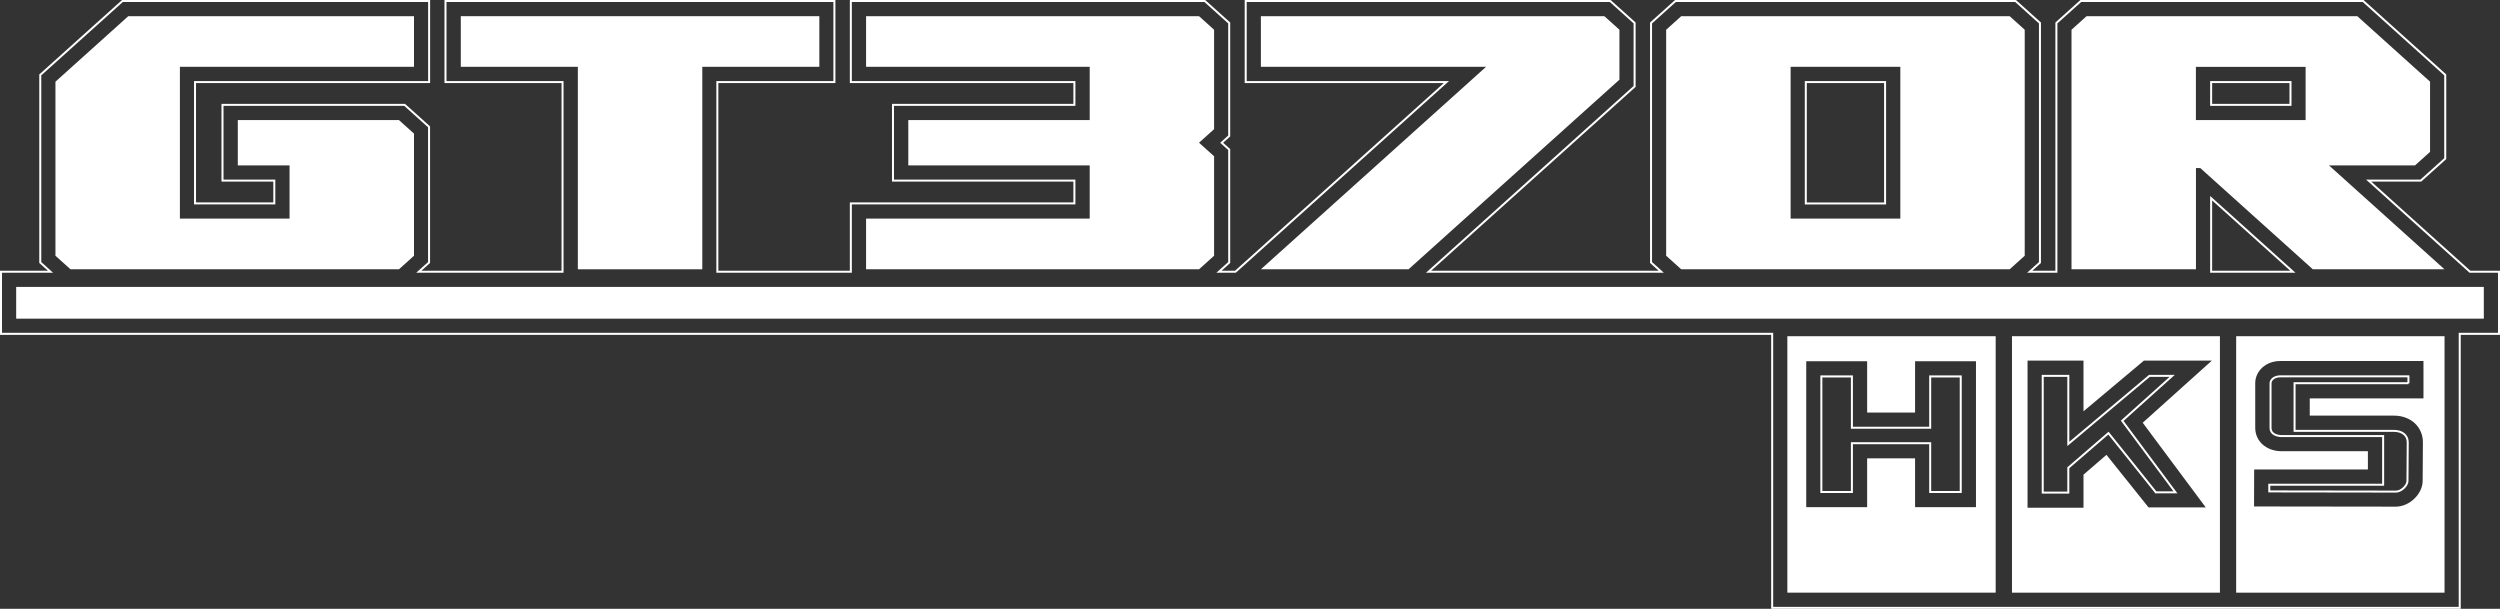
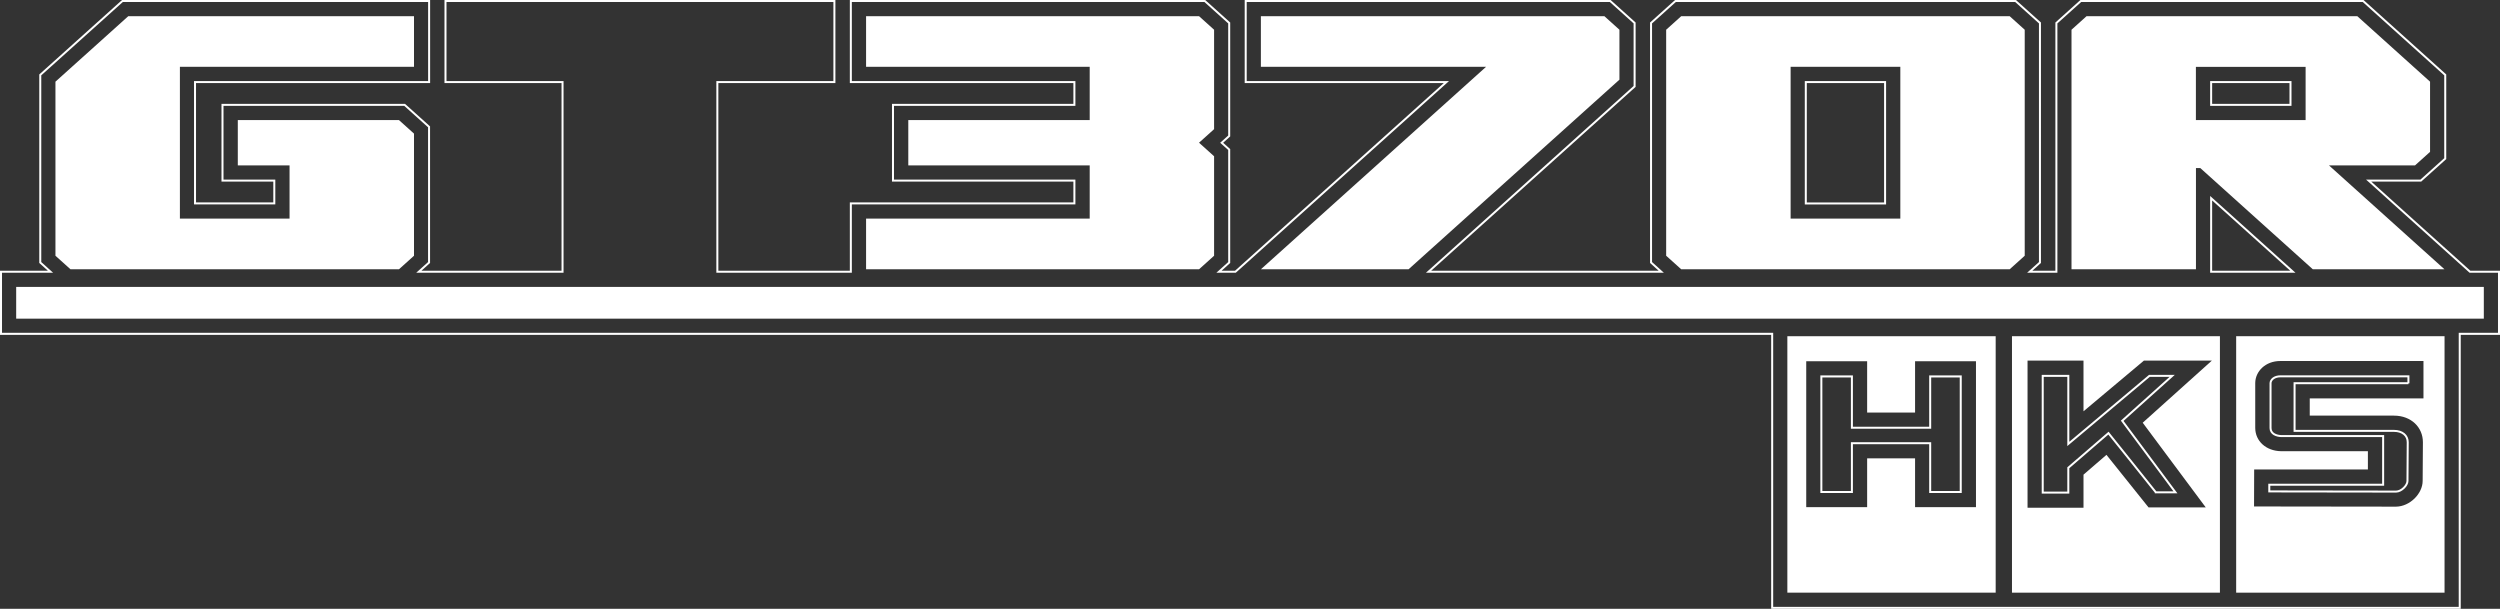
<svg xmlns="http://www.w3.org/2000/svg" id="_レイヤー_2" data-name="レイヤー 2" width="398.55" height="97.06" viewBox="0 0 398.55 97.06">
  <rect x="0" y="0" width="398.55" height="97.06" fill="#333333" stroke="none" />
  <defs>
    <style>
      .cls-1 {
        fill: #fff;
      }

      .cls-2 {
        fill: none;
        stroke: #fff;
        stroke-miterlimit: 10;
        stroke-width: .32px;
      }
    </style>
  </defs>
  <g id="_レイヤー_1-2" data-name="レイヤー 1">
    <g>
      <path class="cls-2" d="M393.76,43.32l-16.15-14.53h8.32l3.89-3.5v-13.35L376.73.16h-45.01l-3.89,3.5v39.66h-4.25l1.63-1.47V3.66l-3.89-3.5h-54.22l-3.89,3.5v38.19l1.63,1.47h-37.1l32.85-29.54V3.66l-3.89-3.5h-58.11v12.92h32l-33.64,30.24h-2.62l1.63-1.47v-18.01l-1.2-1.08,1.2-1.08V3.66l-3.89-3.5h-56.43v12.92h35.64v3.64h-28.92v12.07h28.92v3.64h-35.64v10.89h-21.28V13.08h18.66V.16h-62v12.92h18.66v30.24h-22.91l1.63-1.47v-21.63l-3.89-3.5h-29.04v12.07h8.26v3.64h-12.64V13.08h37.32V.16H19.52L6.42,11.94v29.91l1.63,1.47H.16v9.9h282.36v43.69h109.61v-43.69h6.26v-9.9h-4.63ZM287.88,13.08h12.64v19.36h-12.64V13.08ZM352.5,13.08h12.65v3.64h-12.65v-3.64ZM352.5,31.6l13.03,11.72h-13.03v-11.72ZM312.58,78.43h-4.87v-7.78h-12.48v7.78h-4.87v-18.42h4.87v8.18h12.48v-8.18h4.87v18.42ZM343.68,78.48l-7.55-9.43-6.4,5.52v3.96h-4.08v-18.61h4.08v10.85l12.93-10.85h3.63l-7.97,7.16,8.49,11.41h-3.13ZM383.95,61.09h-18.15v7.6h15.84c1.33,0,2.2.72,2.2,1.81l-.04,6.18c0,.69-.95,1.68-1.81,1.69l-20.22-.03v-1.06h18.15v-7.76h-16.22c-.79-.02-1.73-.36-1.73-1.27v-7.16c0-.53.57-1.1,1.59-1.1h20.39v1.12Z" />
      <rect class="cls-1" x="2.58" y="45.74" width="393.39" height="5.06" />
      <g>
-         <polygon class="cls-1" points="130.62 2.58 73.46 2.58 73.46 10.65 92.12 10.65 92.12 42.93 111.96 42.93 111.96 10.65 130.62 10.65 130.62 2.58" />
        <polygon class="cls-1" points="193.55 24.91 191.15 22.75 193.55 20.59 193.55 4.74 191.15 2.58 138.07 2.58 138.07 10.65 173.72 10.65 173.72 19.14 144.8 19.14 144.8 26.37 173.72 26.37 173.72 34.85 138.07 34.85 138.07 42.93 191.15 42.93 193.55 40.77 193.55 24.91" />
        <polygon class="cls-1" points="255.77 2.58 201.01 2.58 201.01 10.65 236.91 10.65 201.01 42.93 224.55 42.93 258.17 12.7 258.17 4.74 255.77 2.58" />
        <path class="cls-1" d="M322.78,4.74l-2.4-2.16h-52.36l-2.4,2.16v36.03l2.4,2.16h52.36l2.4-2.16V4.74ZM302.95,34.85h-17.49V10.65h17.49v24.2Z" />
        <polygon class="cls-1" points="66 10.65 66 2.58 20.45 2.58 8.84 13.02 8.84 40.77 11.24 42.93 63.6 42.93 66 40.77 66 21.3 63.6 19.14 37.91 19.14 37.91 26.37 46.16 26.37 46.16 34.85 28.68 34.85 28.68 10.65 66 10.65" />
        <path class="cls-1" d="M371.3,26.37h13.7l2.4-2.16v-11.19s-11.6-10.44-11.6-10.44h-43.16l-2.4,2.16v38.19h19.84v-16.14h.69l17.94,16.14h20.99l-18.41-16.56ZM367.56,19.14h-17.49v-8.48h17.49v8.48Z" />
      </g>
      <g>
        <path class="cls-1" d="M284.94,94.48h33.21v-40.88h-33.21v40.88ZM287.95,57.59h9.71v8.18h7.64v-8.18h9.71v23.26h-9.71v-7.78h-7.64v7.78h-9.71v-23.26Z" />
        <path class="cls-1" d="M320.75,94.48h33.15v-40.88h-33.15v40.88ZM323.23,57.49h8.92v8.08l9.63-8.08h10.83l-11.02,9.9,10.05,13.5h-9.12l-6.71-8.38-3.66,3.16v5.27h-8.92v-23.45Z" />
        <path class="cls-1" d="M356.49,53.6v40.88h33.22v-40.88h-33.22ZM386.37,63.51h-18.15v2.75h13.42c2.76,0,4.62,1.87,4.62,4.24l-.04,6.16c0,2.02-2.02,4.08-4.24,4.11l-22.64-.03.02-5.9h18.13v-2.91h-13.85c-2.41-.05-4.09-1.62-4.11-3.69v-7.19c.02-1.82,1.59-3.5,4.01-3.5h22.81v5.96Z" />
      </g>
    </g>
  </g>
</svg>